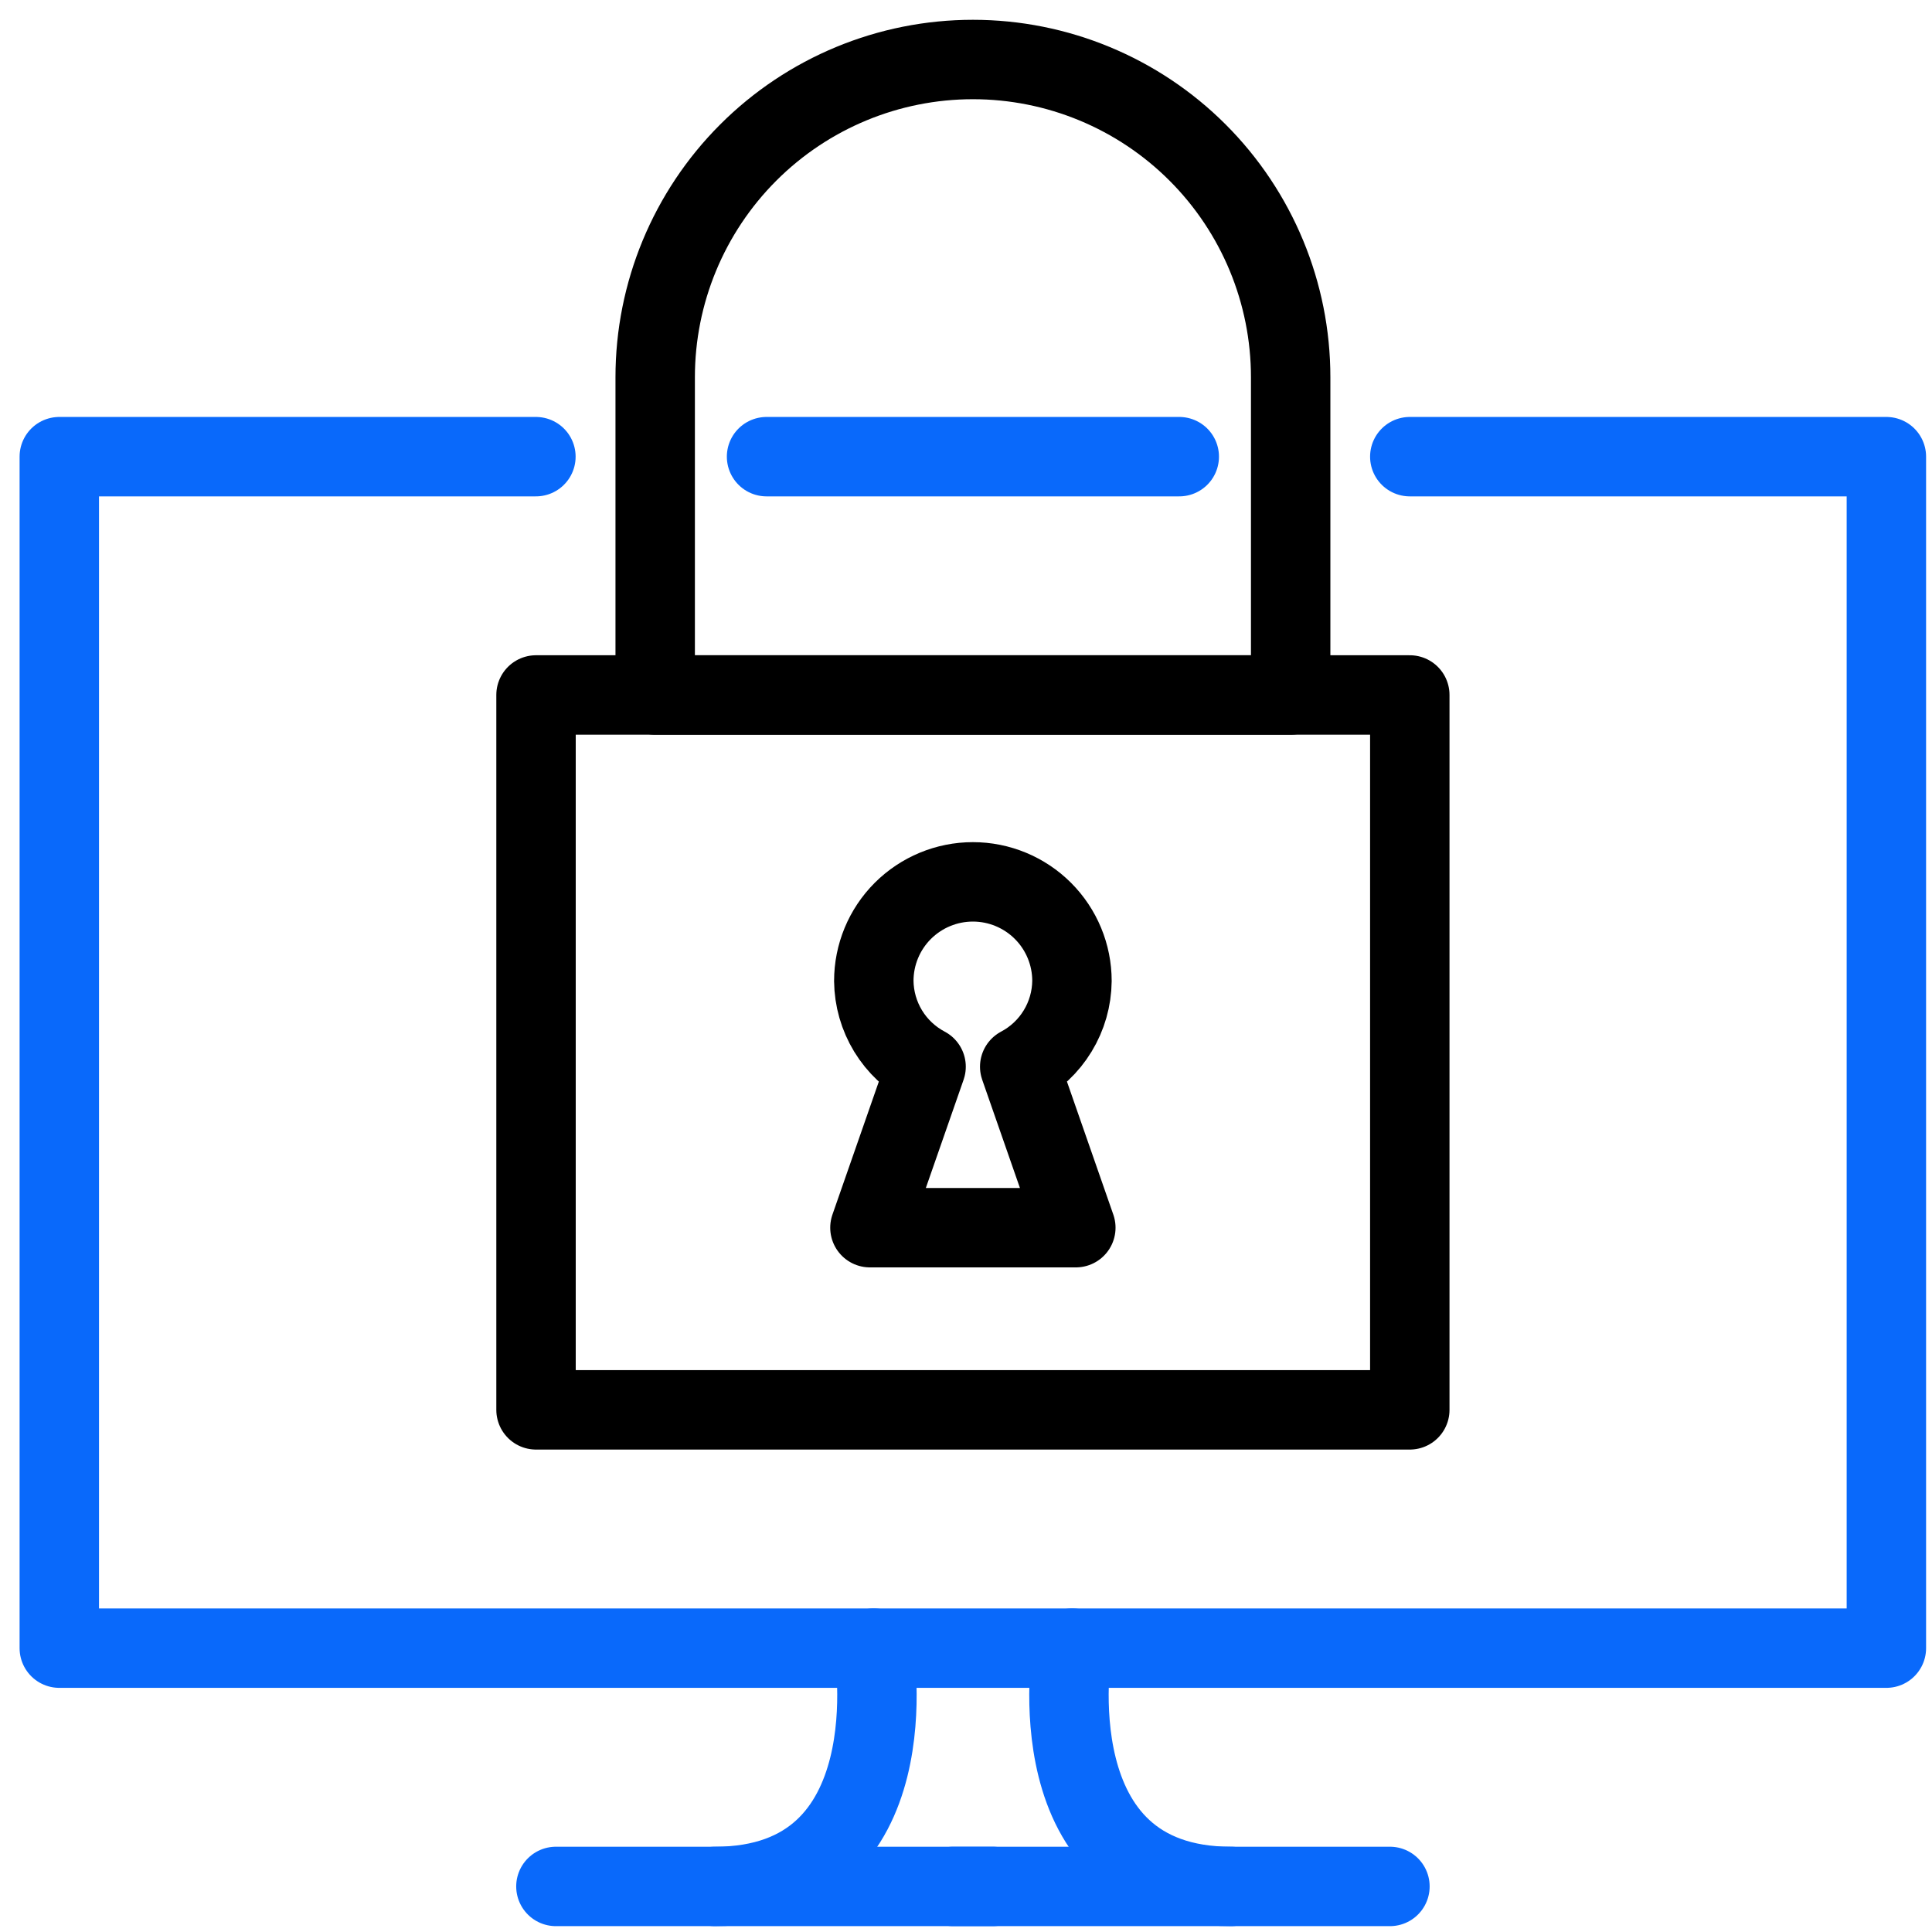
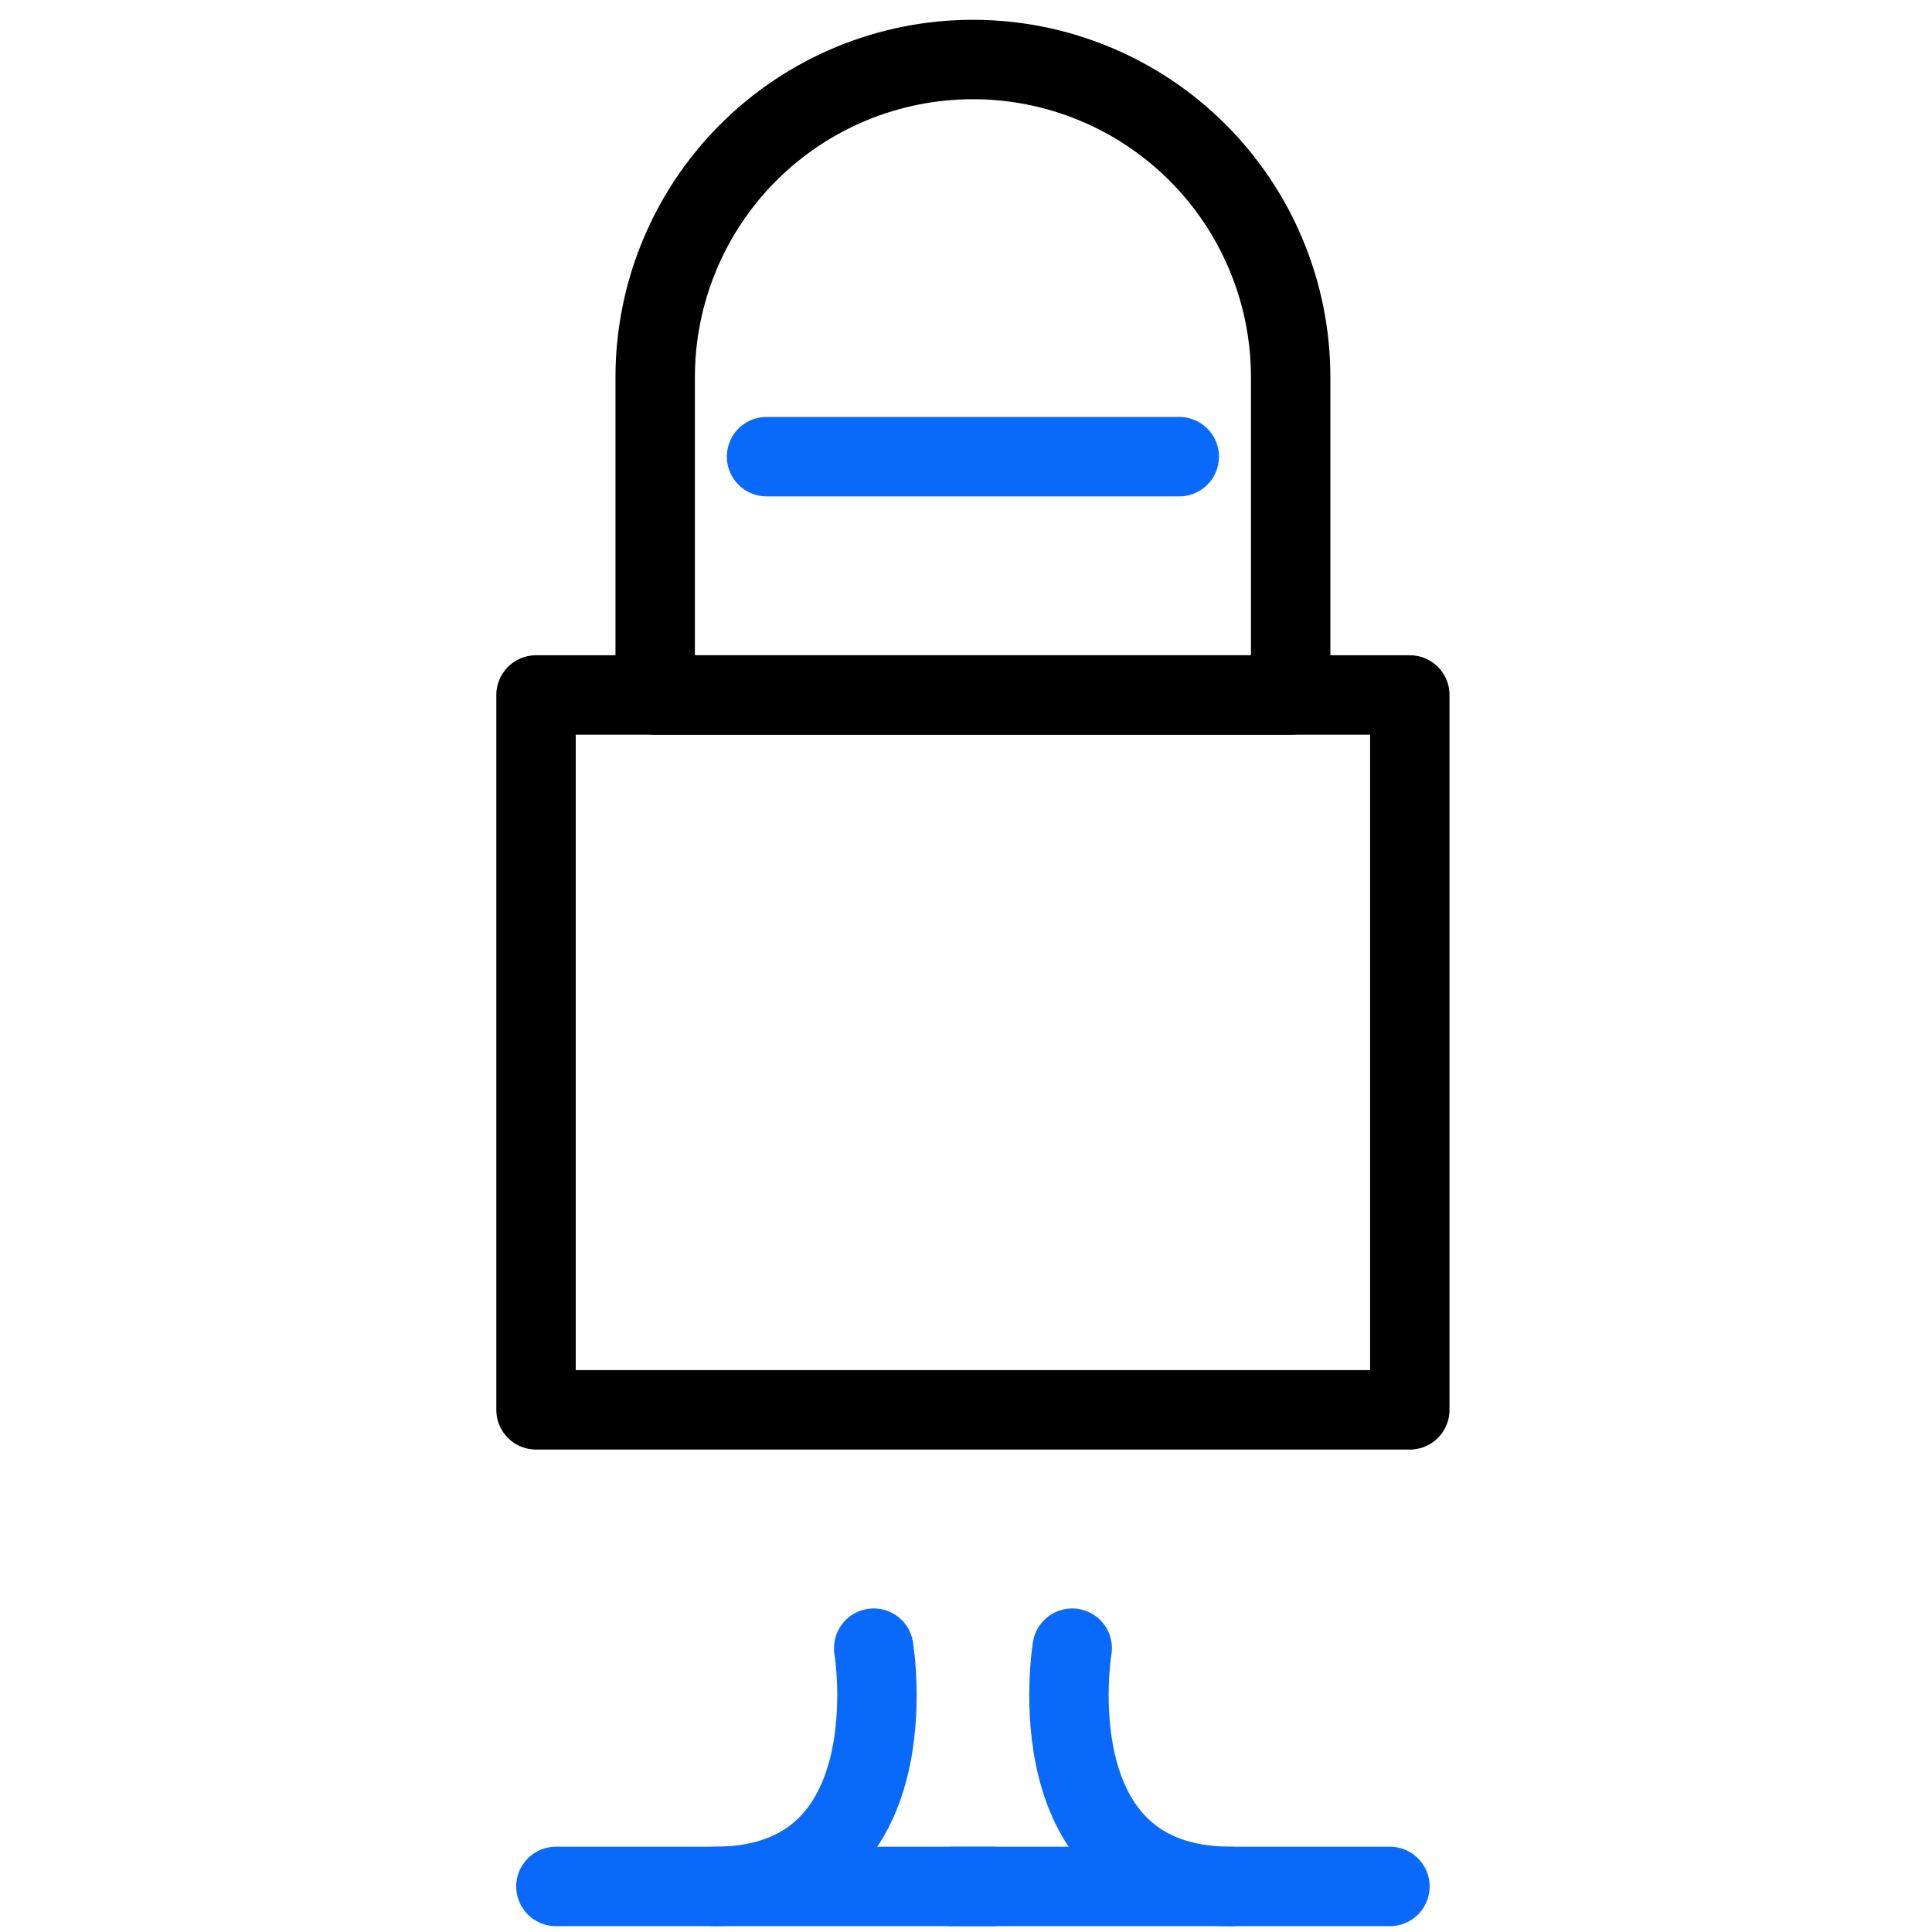
<svg xmlns="http://www.w3.org/2000/svg" width="65" height="65" viewBox="0 0 65 65" fill="none">
  <path d="M29.395 55.45C29.395 55.45 30.731 63.467 24.05 63.467" stroke="#0969FB" stroke-width="2.672px" stroke-linecap="round" stroke-linejoin="round" fill="none" />
  <path d="M18.703 63.467H33.401" stroke="#0969FB" stroke-width="2.672px" stroke-linecap="round" stroke-linejoin="round" fill="none" />
  <path d="M36.073 55.45C36.073 55.45 34.737 63.467 41.418 63.467" stroke="#0969FB" stroke-width="2.672px" stroke-linecap="round" stroke-linejoin="round" fill="none" />
  <path d="M46.763 63.467H32.065" stroke="#0969FB" stroke-width="2.672px" stroke-linecap="round" stroke-linejoin="round" fill="none" />
-   <path d="M47.431 15.364H63.465V55.45H1.995V15.364H18.03" stroke="#0969FB" stroke-width="2.672px" stroke-linecap="round" stroke-linejoin="round" fill="none" />
  <path d="M32.733 2.002C35.568 2.002 38.287 3.128 40.292 5.133C42.297 7.138 43.423 9.857 43.423 12.692V23.382H22.043V12.692C22.043 9.857 23.169 7.138 25.174 5.133C27.179 3.128 29.898 2.002 32.733 2.002V2.002Z" stroke="#000000" stroke-width="2.672px" stroke-linecap="round" stroke-linejoin="round" fill="none" />
  <path d="M47.431 23.381H18.034V47.433H47.431V23.381Z" stroke="#000000" stroke-width="2.672px" stroke-linecap="round" stroke-linejoin="round" fill="none" />
-   <path d="M36.195 41.304L34.307 35.888C34.833 35.61 35.274 35.195 35.583 34.687C35.893 34.179 36.059 33.598 36.065 33.003C36.065 32.119 35.714 31.271 35.089 30.646C34.464 30.021 33.616 29.669 32.732 29.669C31.848 29.669 31 30.021 30.374 30.646C29.749 31.271 29.398 32.119 29.398 33.003C29.404 33.598 29.571 34.18 29.88 34.688C30.19 35.196 30.631 35.61 31.157 35.888L29.268 41.304H36.195Z" stroke="#000000" stroke-width="2.672px" stroke-linecap="round" stroke-linejoin="round" fill="none" />
  <path d="M25.79 15.364H39.675" stroke="#0969FB" stroke-width="2.672px" stroke-linecap="round" stroke-linejoin="round" fill="none" />
</svg>